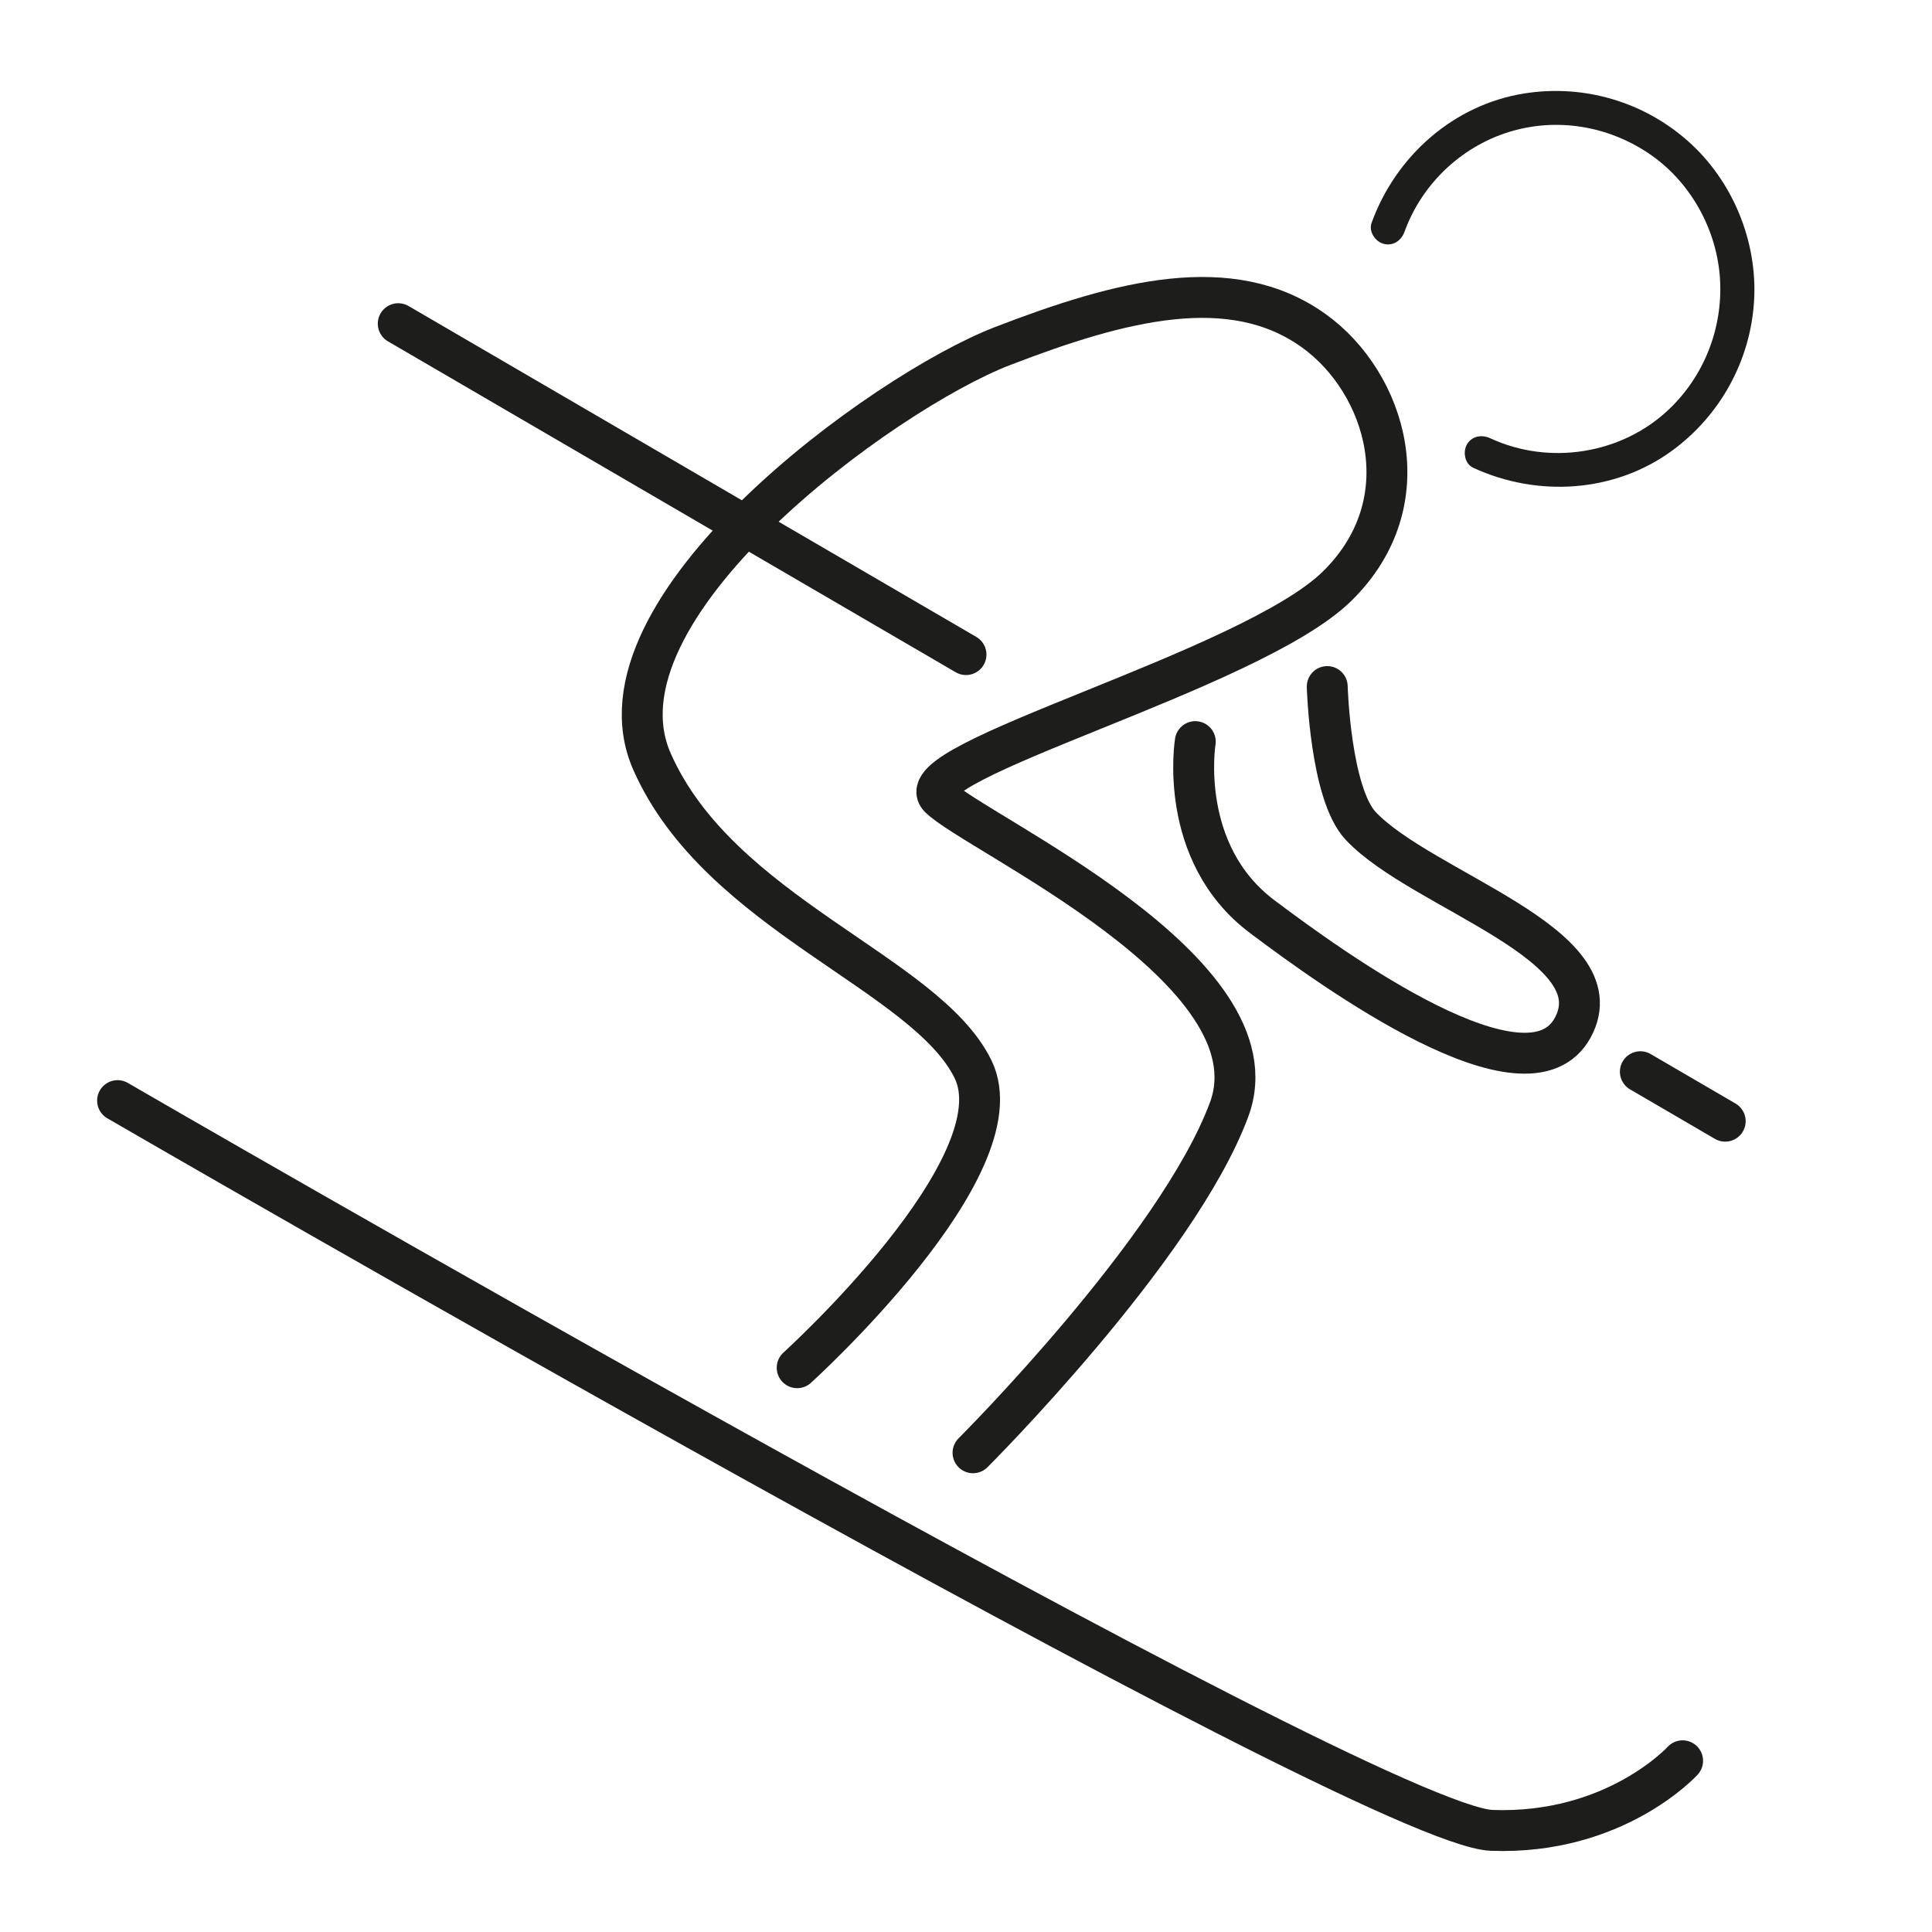
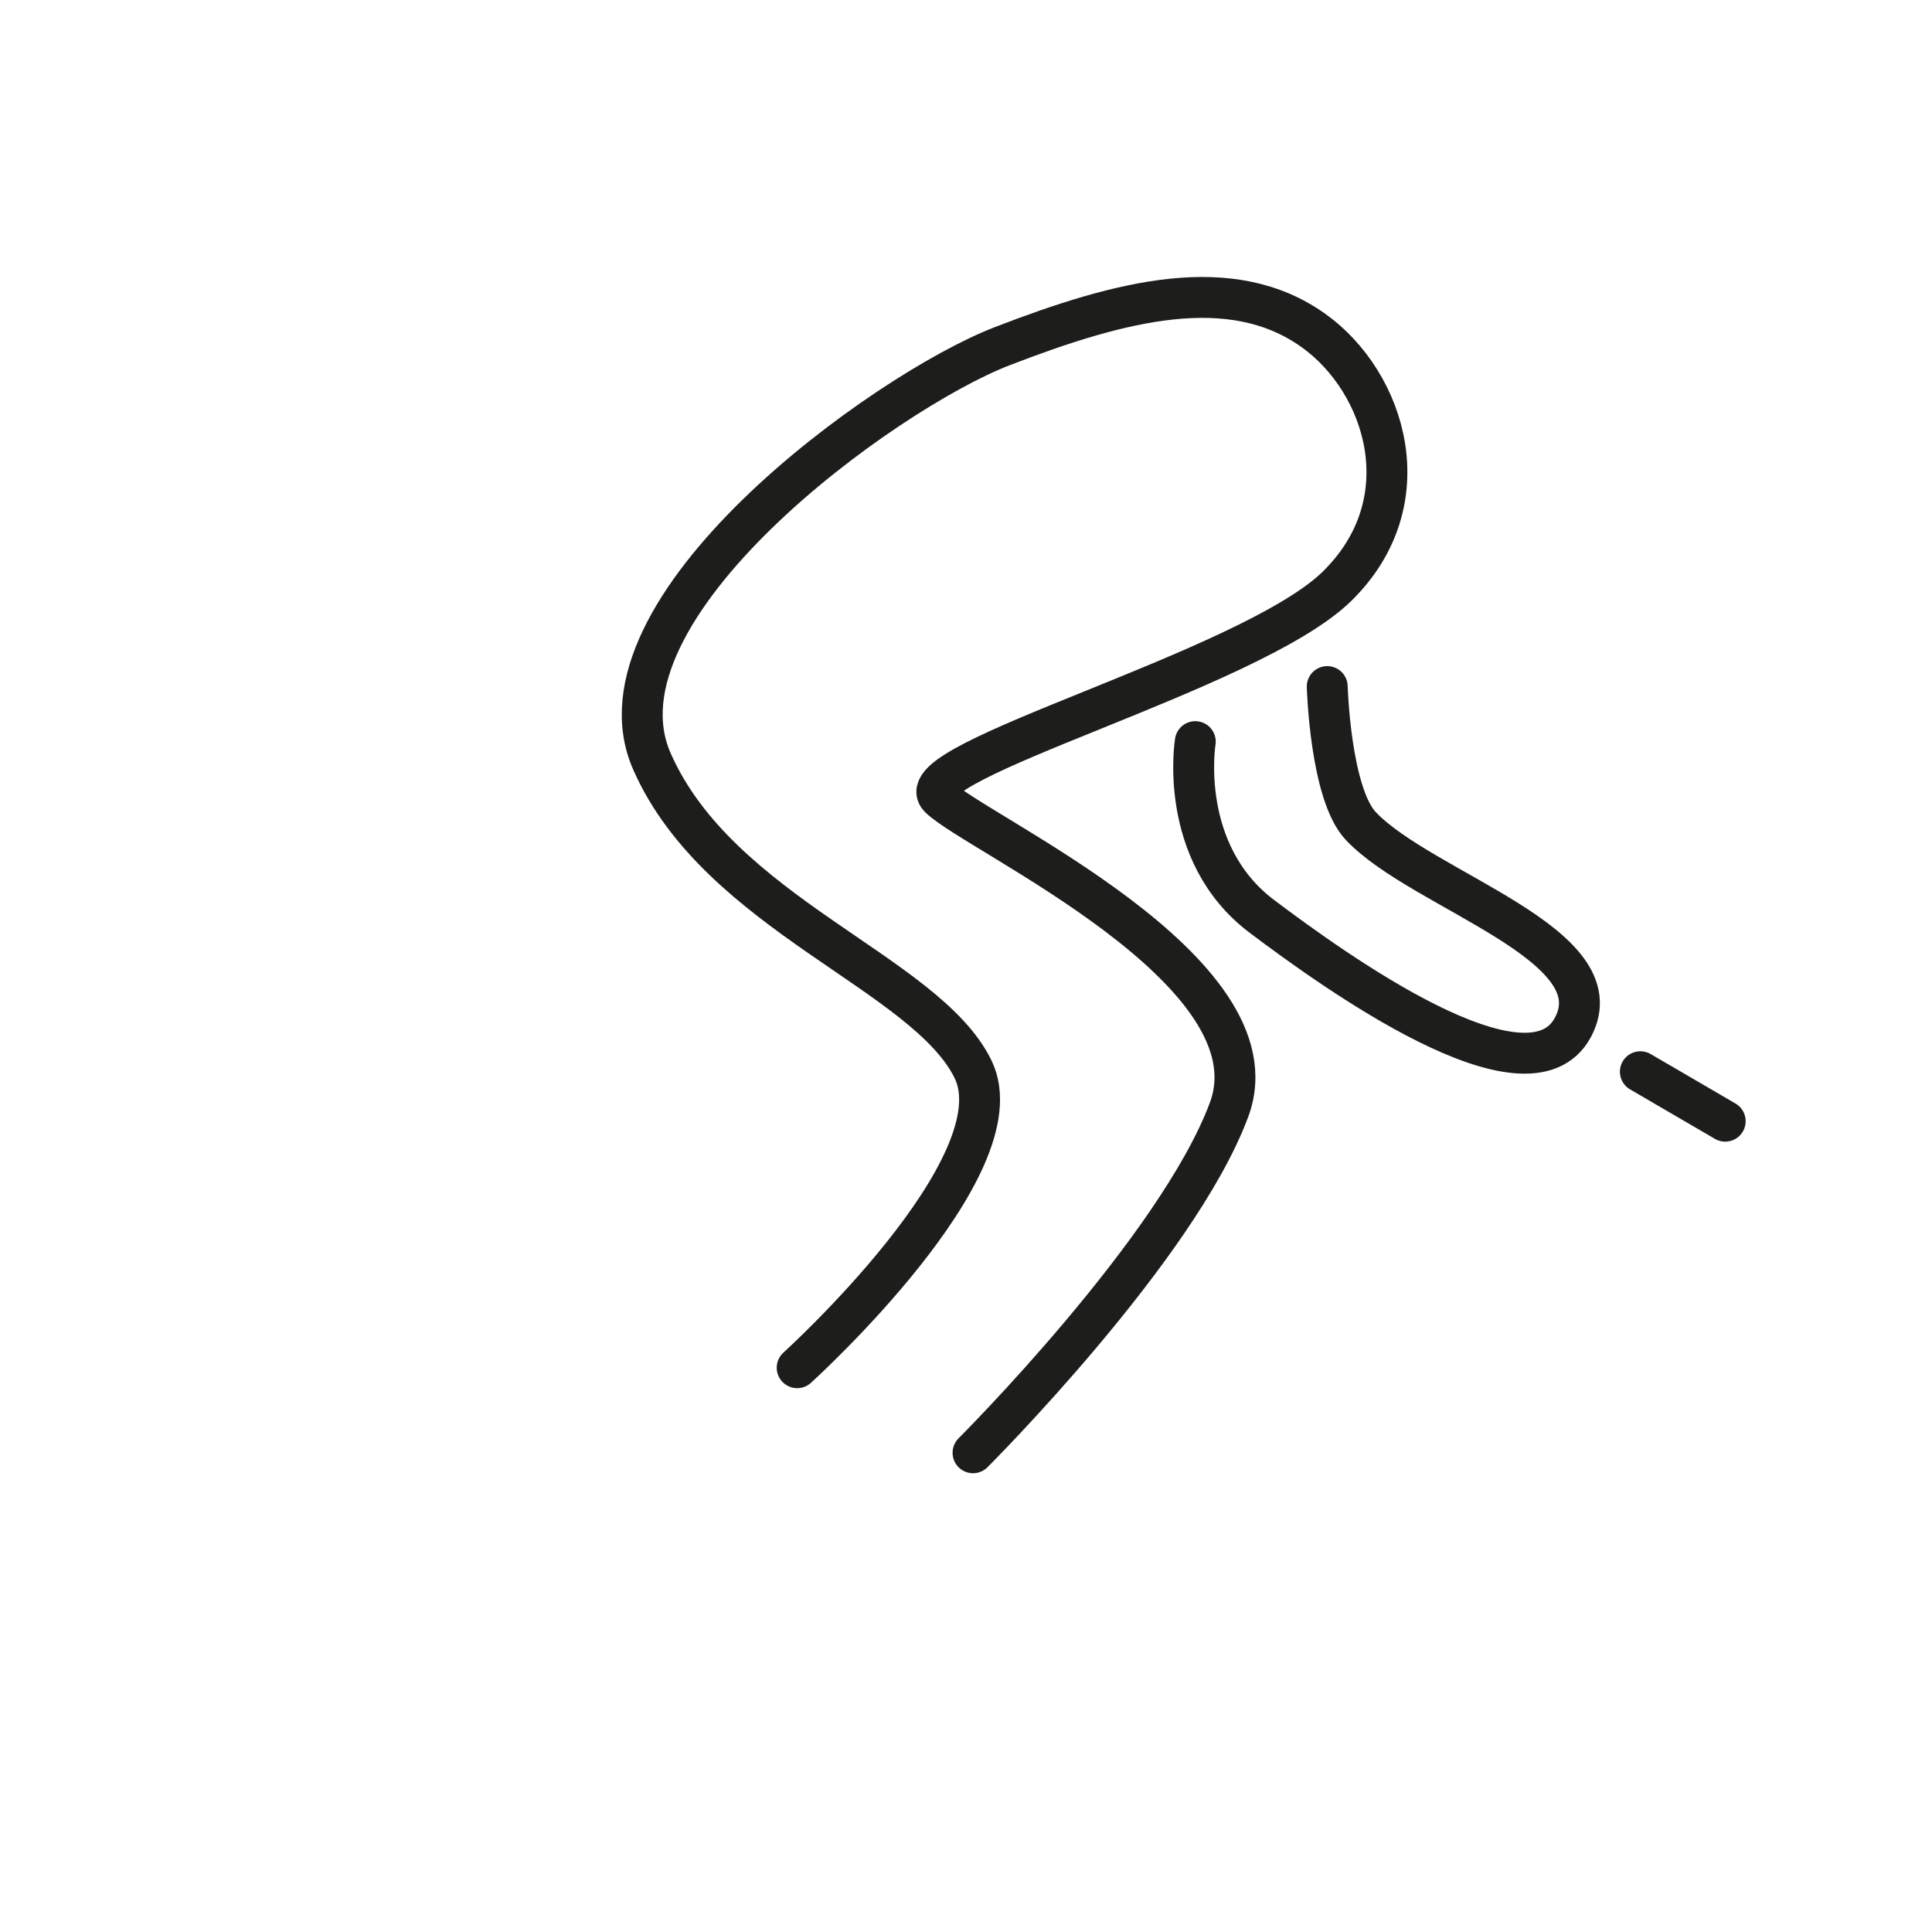
<svg xmlns="http://www.w3.org/2000/svg" version="1.1" id="Ebene_1" x="0px" y="0px" viewBox="0 0 283.46 283.46" style="enable-background:new 0 0 283.46 283.46;" xml:space="preserve">
  <style type="text/css">
	.st0{fill:#1D1D1B;}
	.st1{fill:none;stroke:#1D1D1B;stroke-width:6;stroke-linecap:round;stroke-miterlimit:10;}
</style>
  <g>
    <g>
-       <path class="st0" d="M206.06,34.02c2.62-7.22,8.66-12.84,16.07-14.87c6.94-1.9,14.32-0.48,20.19,3.65    c5.86,4.13,9.62,11.05,10.04,18.19c0.42,7.16-2.33,14.2-7.56,19.13c-6.93,6.54-17.51,8.19-26.15,4.18    c-1.22-0.57-2.69-0.35-3.42,0.9c-0.63,1.08-0.33,2.85,0.9,3.42c9.43,4.37,20.76,3.69,29.24-2.53    c7.07-5.19,11.48-13.25,11.99-22.01c0.5-8.7-3.15-17.56-9.67-23.35c-6.56-5.83-15.32-8.38-23.98-7.03    c-10.42,1.63-18.92,9.19-22.47,18.99c-0.46,1.27,0.52,2.74,1.75,3.08C204.38,36.15,205.6,35.3,206.06,34.02L206.06,34.02z" />
-     </g>
+       </g>
  </g>
  <path class="st1" d="M142.76,213.15c0,0,29.99-29.92,37.57-50.35s-37.23-40.52-42.5-45.79c-5.27-5.27,45.59-18.54,58.31-30.97  c12.72-12.43,7.17-29.95-3.39-37.52c-12.1-8.67-28.29-4.45-45.7,2.27s-61.28,38.55-51.39,60.95s40.17,30.97,47.1,45.13  c6.93,14.17-25.8,43.8-25.8,43.8" />
  <path class="st1" d="M194.73,100.73c0,0,0.44,15.72,4.93,20.47c9,9.52,37.69,17.37,31.1,29.56c-6.59,12.19-35.13-8.42-45.58-16.28  c-12.47-9.37-9.81-25.67-9.81-25.67" />
-   <path class="st1" d="M17.25,161.48c0,0,183.5,106.41,201.62,107.07c18.12,0.66,28-10.21,28-10.21" />
-   <line class="st1" x1="141.73" y1="96.04" x2="58.43" y2="47.49" />
  <line class="st1" x1="253.12" y1="164.5" x2="240.67" y2="157.24" />
</svg>